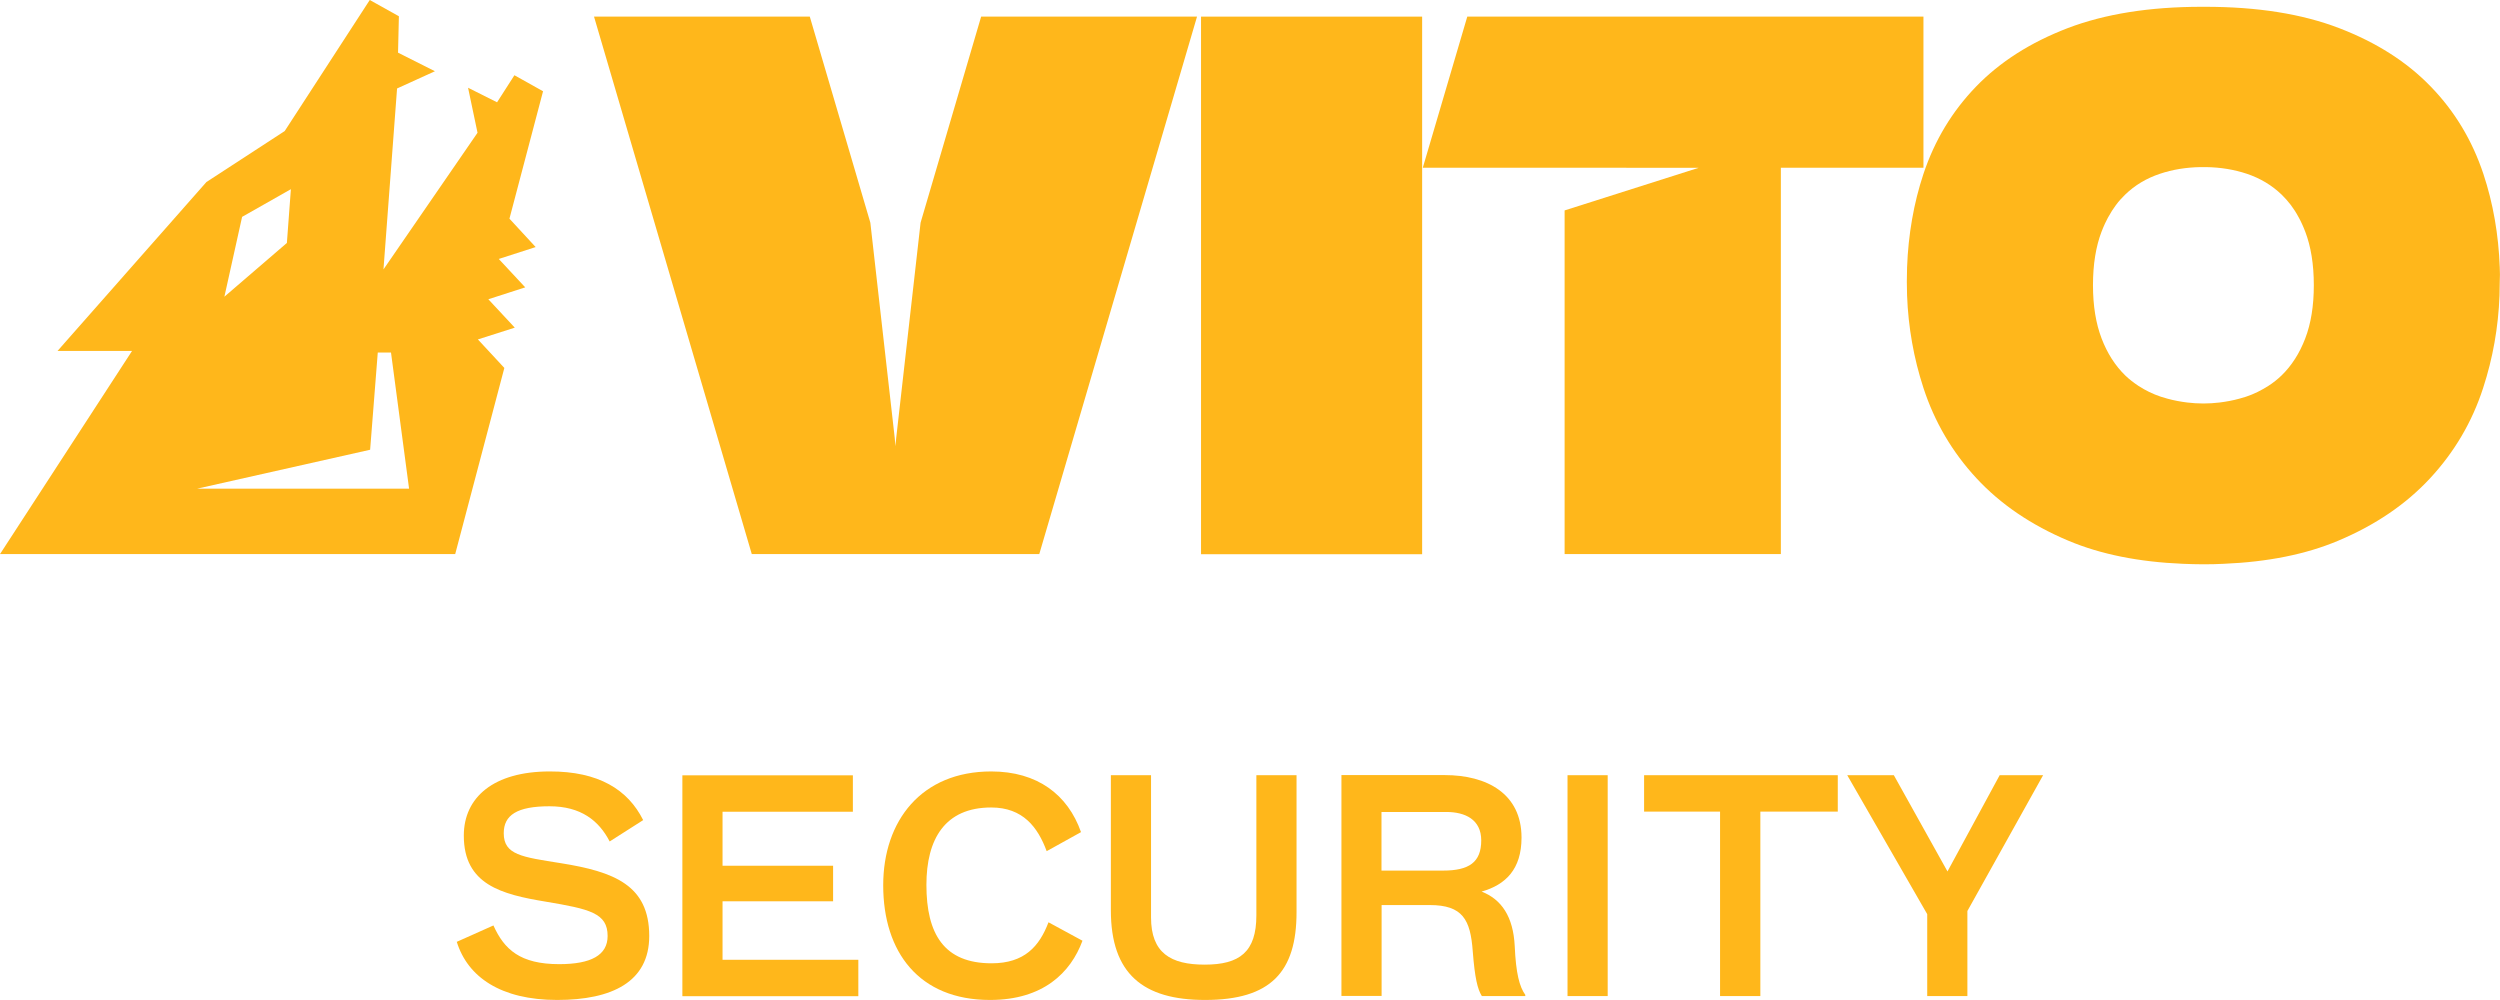
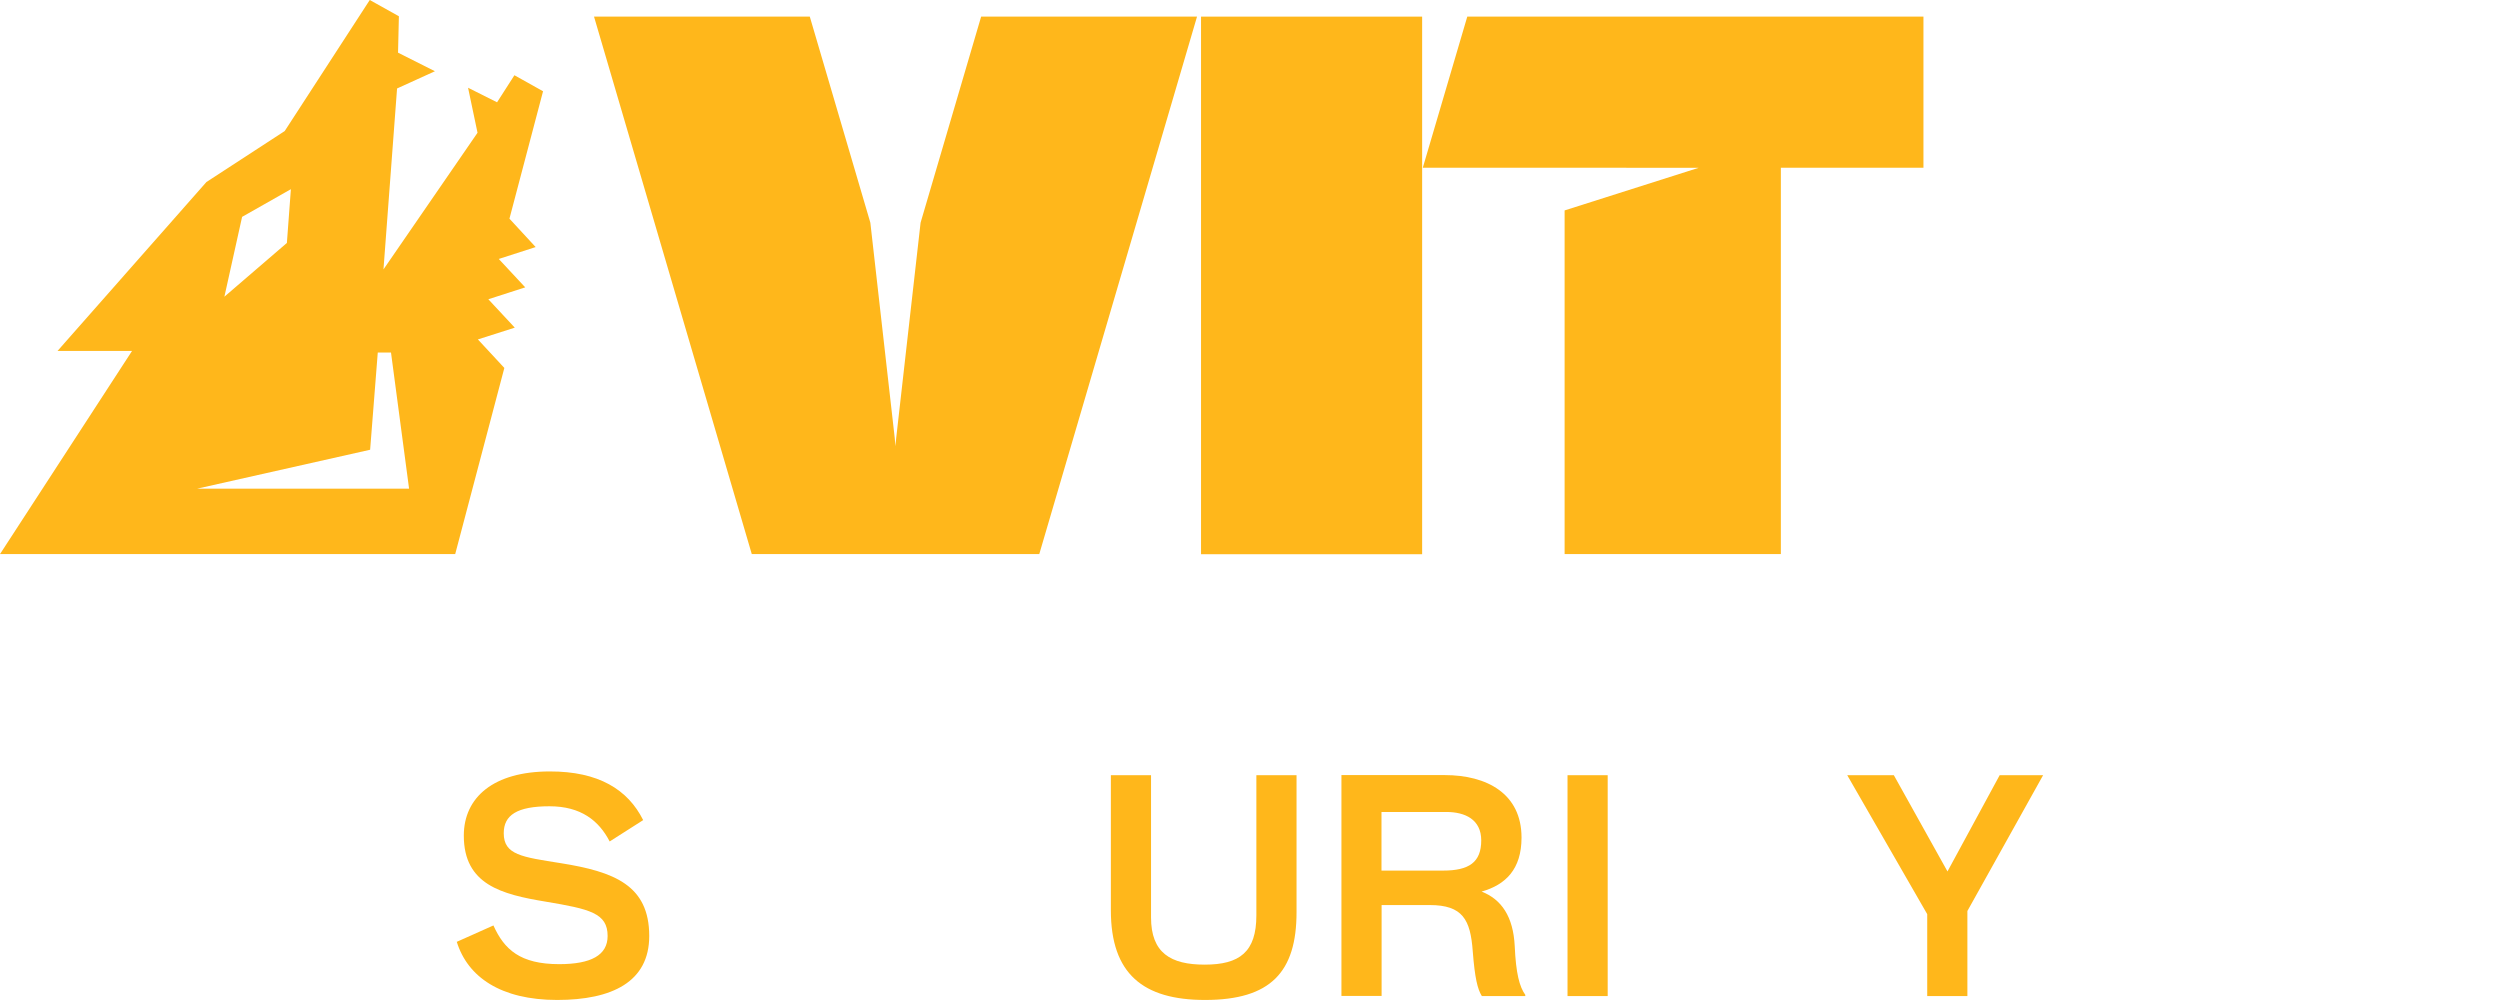
<svg xmlns="http://www.w3.org/2000/svg" version="1.1" id="Layer_1" x="0px" y="0px" viewBox="0 0 206.01 82.4" style="enable-background:new 0 0 206.01 82.4;" xml:space="preserve">
  <style type="text/css">
	.st0{fill:#FFB71B;}
	.st1{fill:#80BC00;}
	.st2{fill:#636569;}
</style>
  <g>
    <g>
      <polygon class="st0" points="120.91,1.37 117.25,13.8 117.25,13.82 128.93,13.82 139.97,13.83 128.93,17.34 128.93,45.66     146.75,45.66 146.75,13.82 158.5,13.82 158.5,1.37   " />
      <path class="st0" d="M98.97,1.37h18.22v44.3H98.97V1.37z" />
      <polygon class="st0" points="80.85,1.37 75.86,18.35 73.85,36.1 73.79,36.77 73.73,36.1 71.72,18.35 66.73,1.37 48.95,1.37     61.95,45.66 73.79,45.66 85.64,45.66 98.64,1.37   " />
-       <path class="st0" d="M205.99,22.04c-0.1-2.73-0.55-5.3-1.35-7.71c-0.92-2.76-2.36-5.16-4.33-7.19c-1.97-2.04-4.48-3.64-7.55-4.82    c-3.07-1.18-6.75-1.76-11.05-1.76h0c-0.05,0-0.09,0-0.14,0s-0.09,0-0.14,0h0c-4.3,0-7.98,0.59-11.05,1.76    c-3.07,1.18-5.58,2.78-7.55,4.82c-1.97,2.04-3.41,4.43-4.33,7.19c-0.8,2.41-1.25,4.99-1.35,7.71c-0.01,0.39-0.02,0.78-0.02,1.18    c0,0.38,0.01,0.76,0.02,1.13c0.1,2.63,0.55,5.17,1.35,7.62c0.92,2.81,2.37,5.28,4.36,7.43c1.99,2.15,4.52,3.87,7.59,5.16    c2.66,1.12,5.81,1.75,9.44,1.9c0.54,0.02,1.09,0.04,1.65,0.04h0c0.01,0,0.01,0,0.02,0s0.01,0,0.02,0h0c0.56,0,1.11-0.01,1.65-0.04    c3.63-0.15,6.78-0.78,9.44-1.9c3.07-1.29,5.6-3.01,7.59-5.16c1.99-2.15,3.45-4.62,4.36-7.43c0.8-2.45,1.25-4.99,1.35-7.62    c0.01-0.38,0.02-0.75,0.02-1.13C206.01,22.82,206.01,22.43,205.99,22.04z M189.96,27.89c-0.47,1.23-1.12,2.24-1.94,3.04    c-0.34,0.33-0.71,0.62-1.1,0.87c-0.57,0.36-1.17,0.67-1.84,0.89c-0.18,0.06-0.36,0.11-0.54,0.16c-0.54,0.15-1.09,0.25-1.65,0.32    c-0.43,0.05-0.87,0.08-1.32,0.08c-0.45,0-0.89-0.03-1.32-0.08c-0.56-0.07-1.11-0.17-1.65-0.32c-0.18-0.05-0.36-0.1-0.54-0.16    c-0.66-0.22-1.27-0.52-1.84-0.89c-0.39-0.26-0.76-0.54-1.1-0.87c-0.82-0.8-1.47-1.81-1.94-3.04c-0.47-1.23-0.71-2.69-0.71-4.39    c0-1.72,0.24-3.19,0.71-4.42c0-0.01,0-0.01,0.01-0.02c0.07-0.18,0.14-0.36,0.22-0.53c0.02-0.04,0.04-0.09,0.06-0.13    c0.07-0.15,0.14-0.29,0.22-0.44c0.01-0.02,0.03-0.05,0.04-0.07c0.19-0.35,0.4-0.68,0.63-0.99c0.23-0.31,0.48-0.59,0.75-0.85    c0.81-0.79,1.77-1.36,2.88-1.73c1.04-0.35,2.16-0.53,3.35-0.55h0.06l0,0c0.03,0,0.07,0,0.1,0h0c0.02,0,0.05,0,0.07,0    c0.02,0,0.05,0,0.07,0h0c0.03,0,0.07,0,0.1,0l0,0h0.06c1.19,0.02,2.3,0.2,3.35,0.55c1.1,0.37,2.06,0.94,2.88,1.73    c0.27,0.26,0.51,0.54,0.75,0.85c0.23,0.31,0.44,0.63,0.63,0.99c0.01,0.02,0.03,0.05,0.04,0.07c0.08,0.14,0.15,0.29,0.22,0.44    c0.02,0.04,0.04,0.09,0.06,0.13c0.08,0.17,0.15,0.35,0.22,0.53c0,0.01,0,0.01,0.01,0.02c0.47,1.23,0.71,2.7,0.71,4.42    C190.67,25.2,190.43,26.67,189.96,27.89z" />
      <path class="st0" d="M41.98,18.02l2.77-10.5L42.39,6.2l-1.43,2.23l-2.39-1.2l0.78,3.71L31.6,22.2l1.12-14.91l3.12-1.42L32.8,4.34    l0.07-3L30.47,0l-7.01,10.8L17.01,15L4.74,28.92h6.14L0,45.66h37.51l4.05-15.34l-2.18-2.35L42.42,27l-2.18-2.34l3.04-0.98    l-2.18-2.34l3.04-0.98L41.98,18.02z M19.95,17.87l4.02-2.28l-0.33,4.43l-5.15,4.43L19.95,17.87z M16.19,40.28l14.31-3.22    l0.63-8.01h1.09l1.49,11.22H16.19z" />
    </g>
    <g>
      <path class="st0" d="M53,67.58l-2.76,1.76c-0.89-1.72-2.37-2.9-4.96-2.9c-2.68,0-3.77,0.73-3.77,2.22c0,1.79,1.5,1.96,4.71,2.47    c4.35,0.7,7.28,1.79,7.28,6c0,3.77-3.05,5.27-7.59,5.27c-4.64,0-7.37-1.89-8.27-4.79l3.02-1.35c0.89,1.98,2.2,3.19,5.42,3.19    c2.61,0,3.99-0.73,3.99-2.32c0-1.89-1.47-2.22-5.1-2.83c-3.63-0.6-6.75-1.4-6.75-5.44c0-3.17,2.47-5.29,7.08-5.29    C49.32,63.56,51.74,65.06,53,67.58z" />
-       <path class="st0" d="M59.54,79.09h11.19v3H56.23v-18.2h14.05v3H59.54v4.45h9.11v2.93h-9.11V79.09z" />
-       <path class="st0" d="M81.58,82.4c-5.85,0-8.8-3.94-8.8-9.45c0-5.34,3.17-9.38,8.9-9.38c3.8,0,6.31,1.91,7.4,5l-2.83,1.57    c-0.73-1.98-1.96-3.6-4.57-3.6c-3.82,0-5.34,2.61-5.34,6.38c0,4.04,1.45,6.46,5.37,6.46c2.71,0,3.94-1.4,4.69-3.38l2.8,1.52    C88.23,80.15,85.96,82.4,81.58,82.4z" />
      <path class="st0" d="M91.54,75.02V63.88h3.31V75.6c0,2.93,1.62,3.89,4.42,3.89c2.88,0,4.26-1.04,4.26-4.06V63.88h3.31v11.29    c0,4.93-2.13,7.23-7.54,7.23C94.2,82.4,91.54,80.25,91.54,75.02z" />
      <path class="st0" d="M124.82,77.97c0.1,2.25,0.39,3.34,0.87,4.01v0.1h-3.58c-0.36-0.58-0.58-1.5-0.75-3.7    c-0.19-2.59-0.82-3.8-3.55-3.8h-3.96v7.49h-3.31v-18.2h8.51c3.46,0,6.33,1.52,6.33,5.15c0,2.61-1.31,3.89-3.29,4.45    C123.73,74.11,124.7,75.53,124.82,77.97z M118.92,71.74c2.13,0,3.14-0.68,3.14-2.49c0-1.72-1.33-2.34-2.88-2.34h-5.34v4.83H118.92    z" />
-       <path class="st0" d="M132.48,63.88v18.2h-3.31v-18.2H132.48z" />
-       <path class="st0" d="M145.05,82.08h-3.31V66.88h-6.26v-3h15.96v3h-6.38V82.08z" />
+       <path class="st0" d="M132.48,63.88v18.2h-3.31v-18.2H132.48" />
      <path class="st0" d="M152.22,63.88h3.84l4.42,7.93l4.3-7.93h3.58l-6.24,11.19v7.01h-3.31v-6.75L152.22,63.88z" />
    </g>
  </g>
</svg>